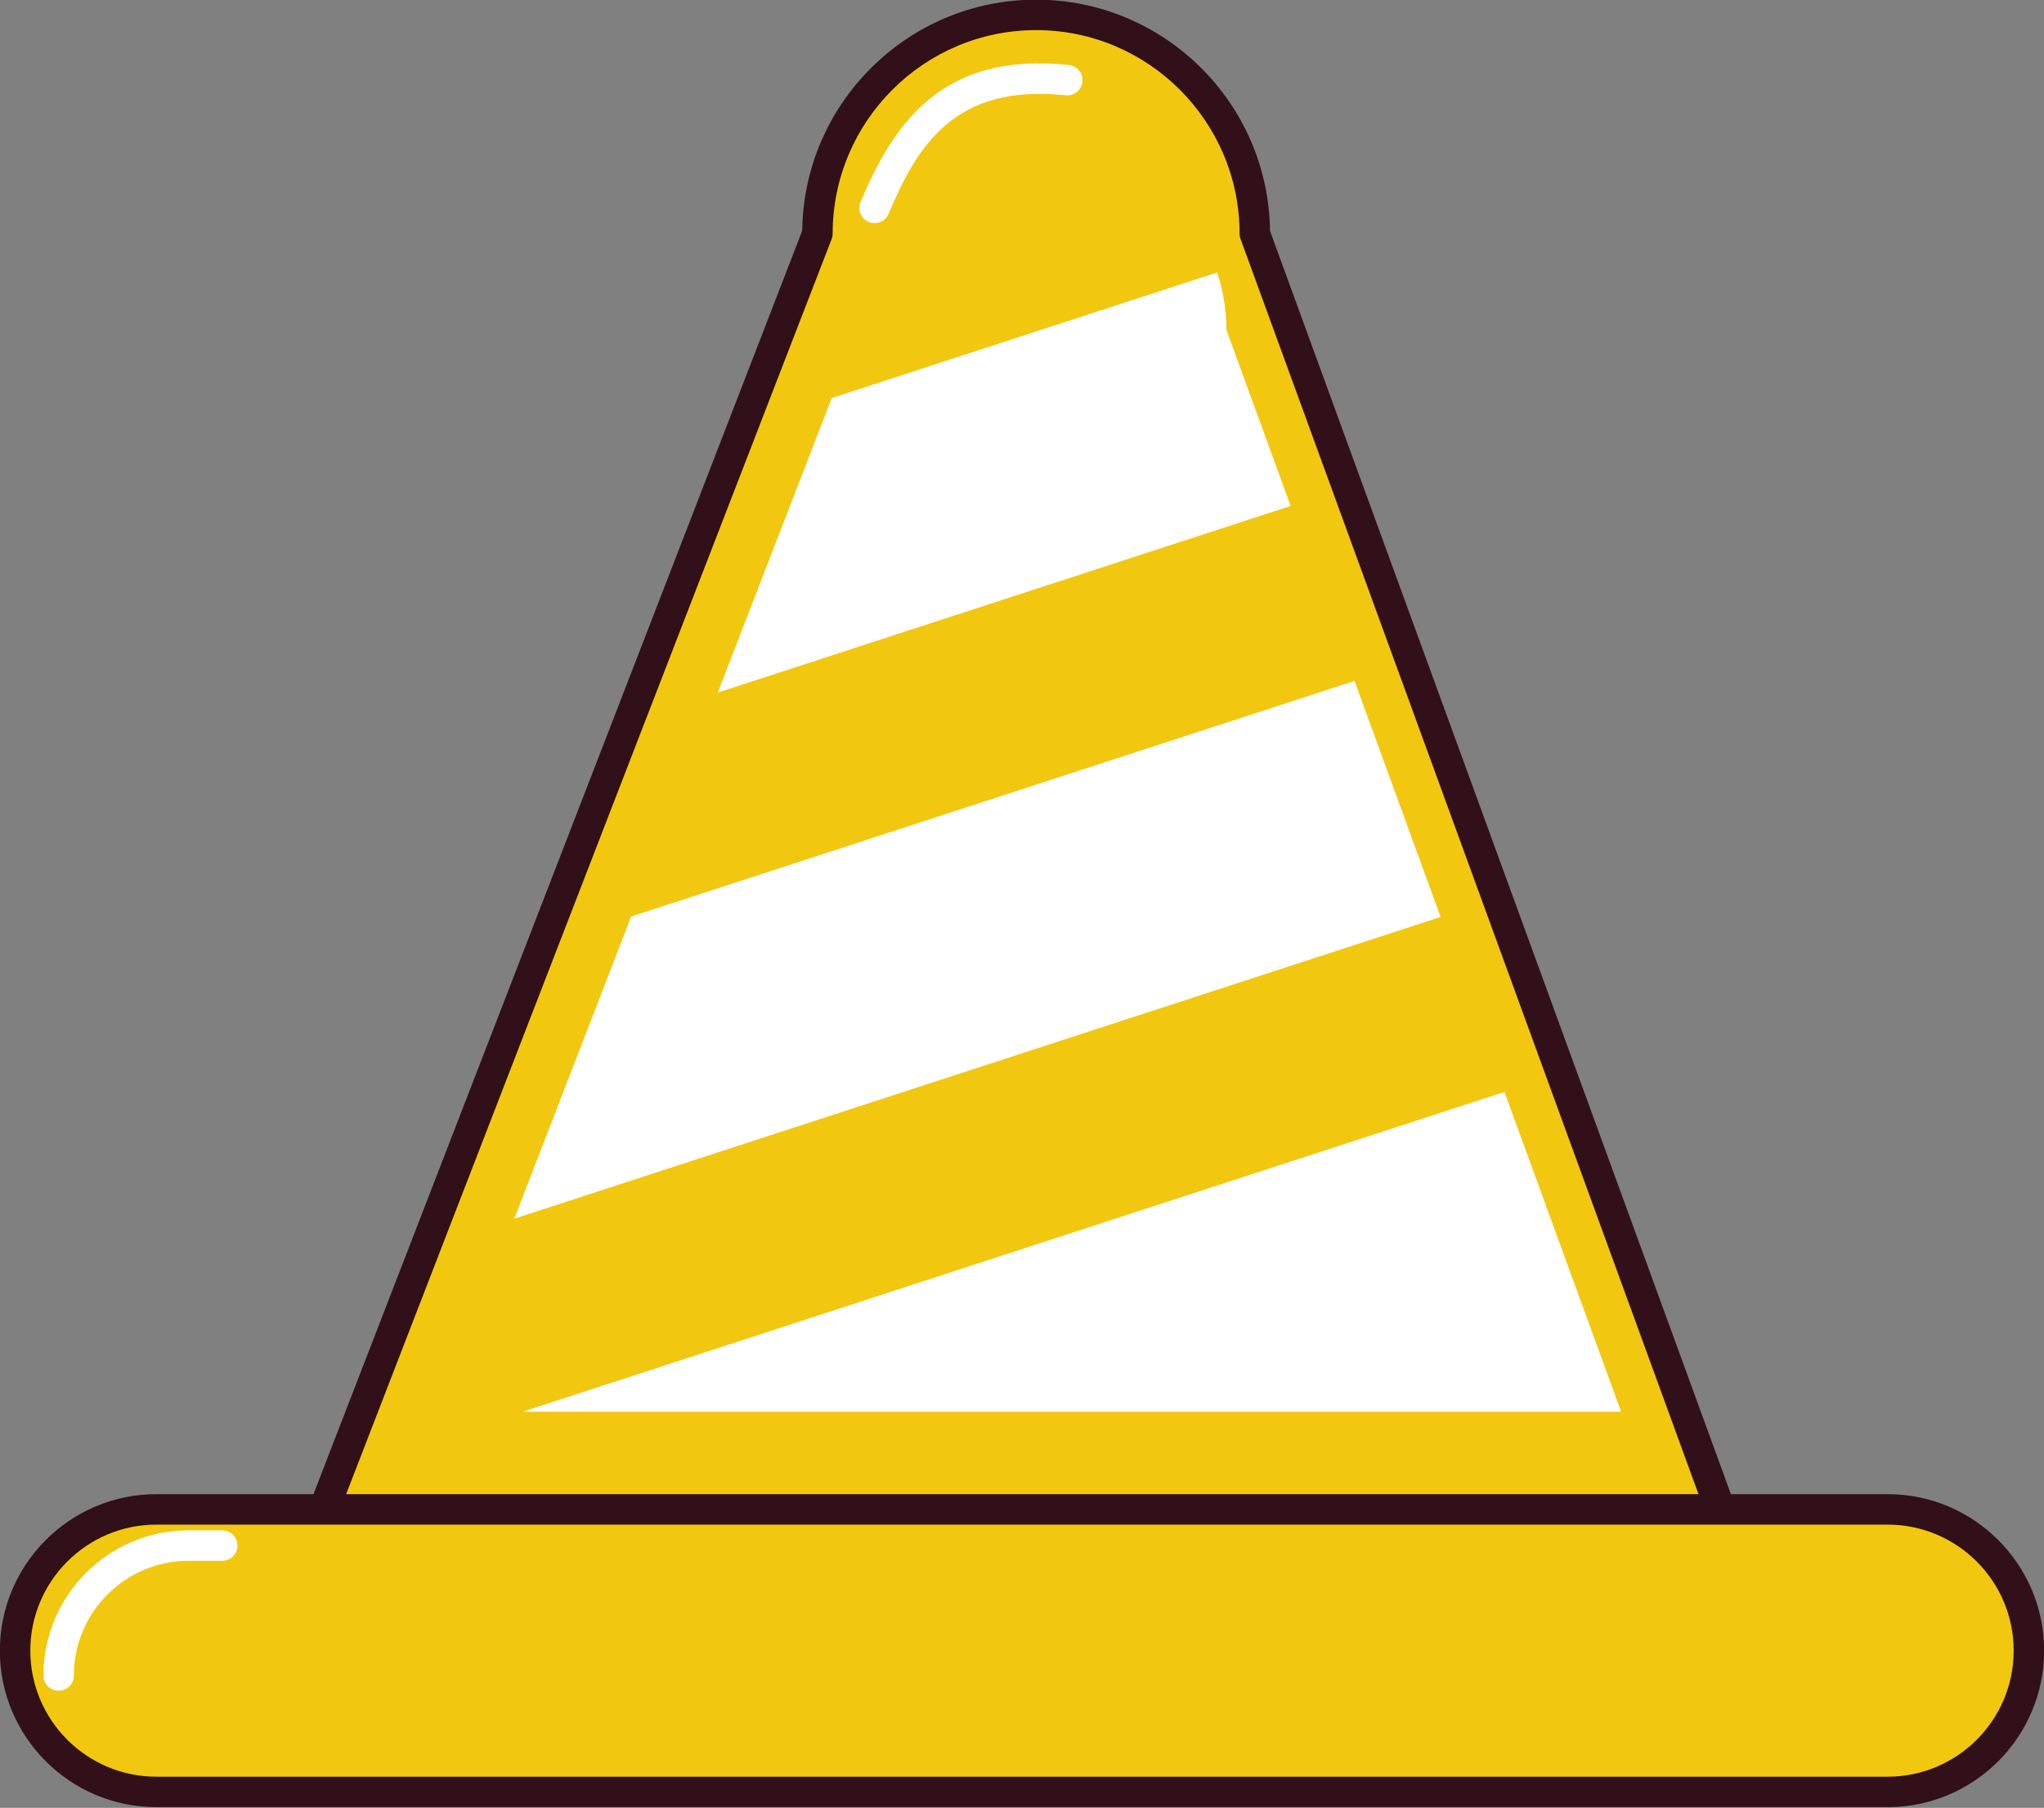
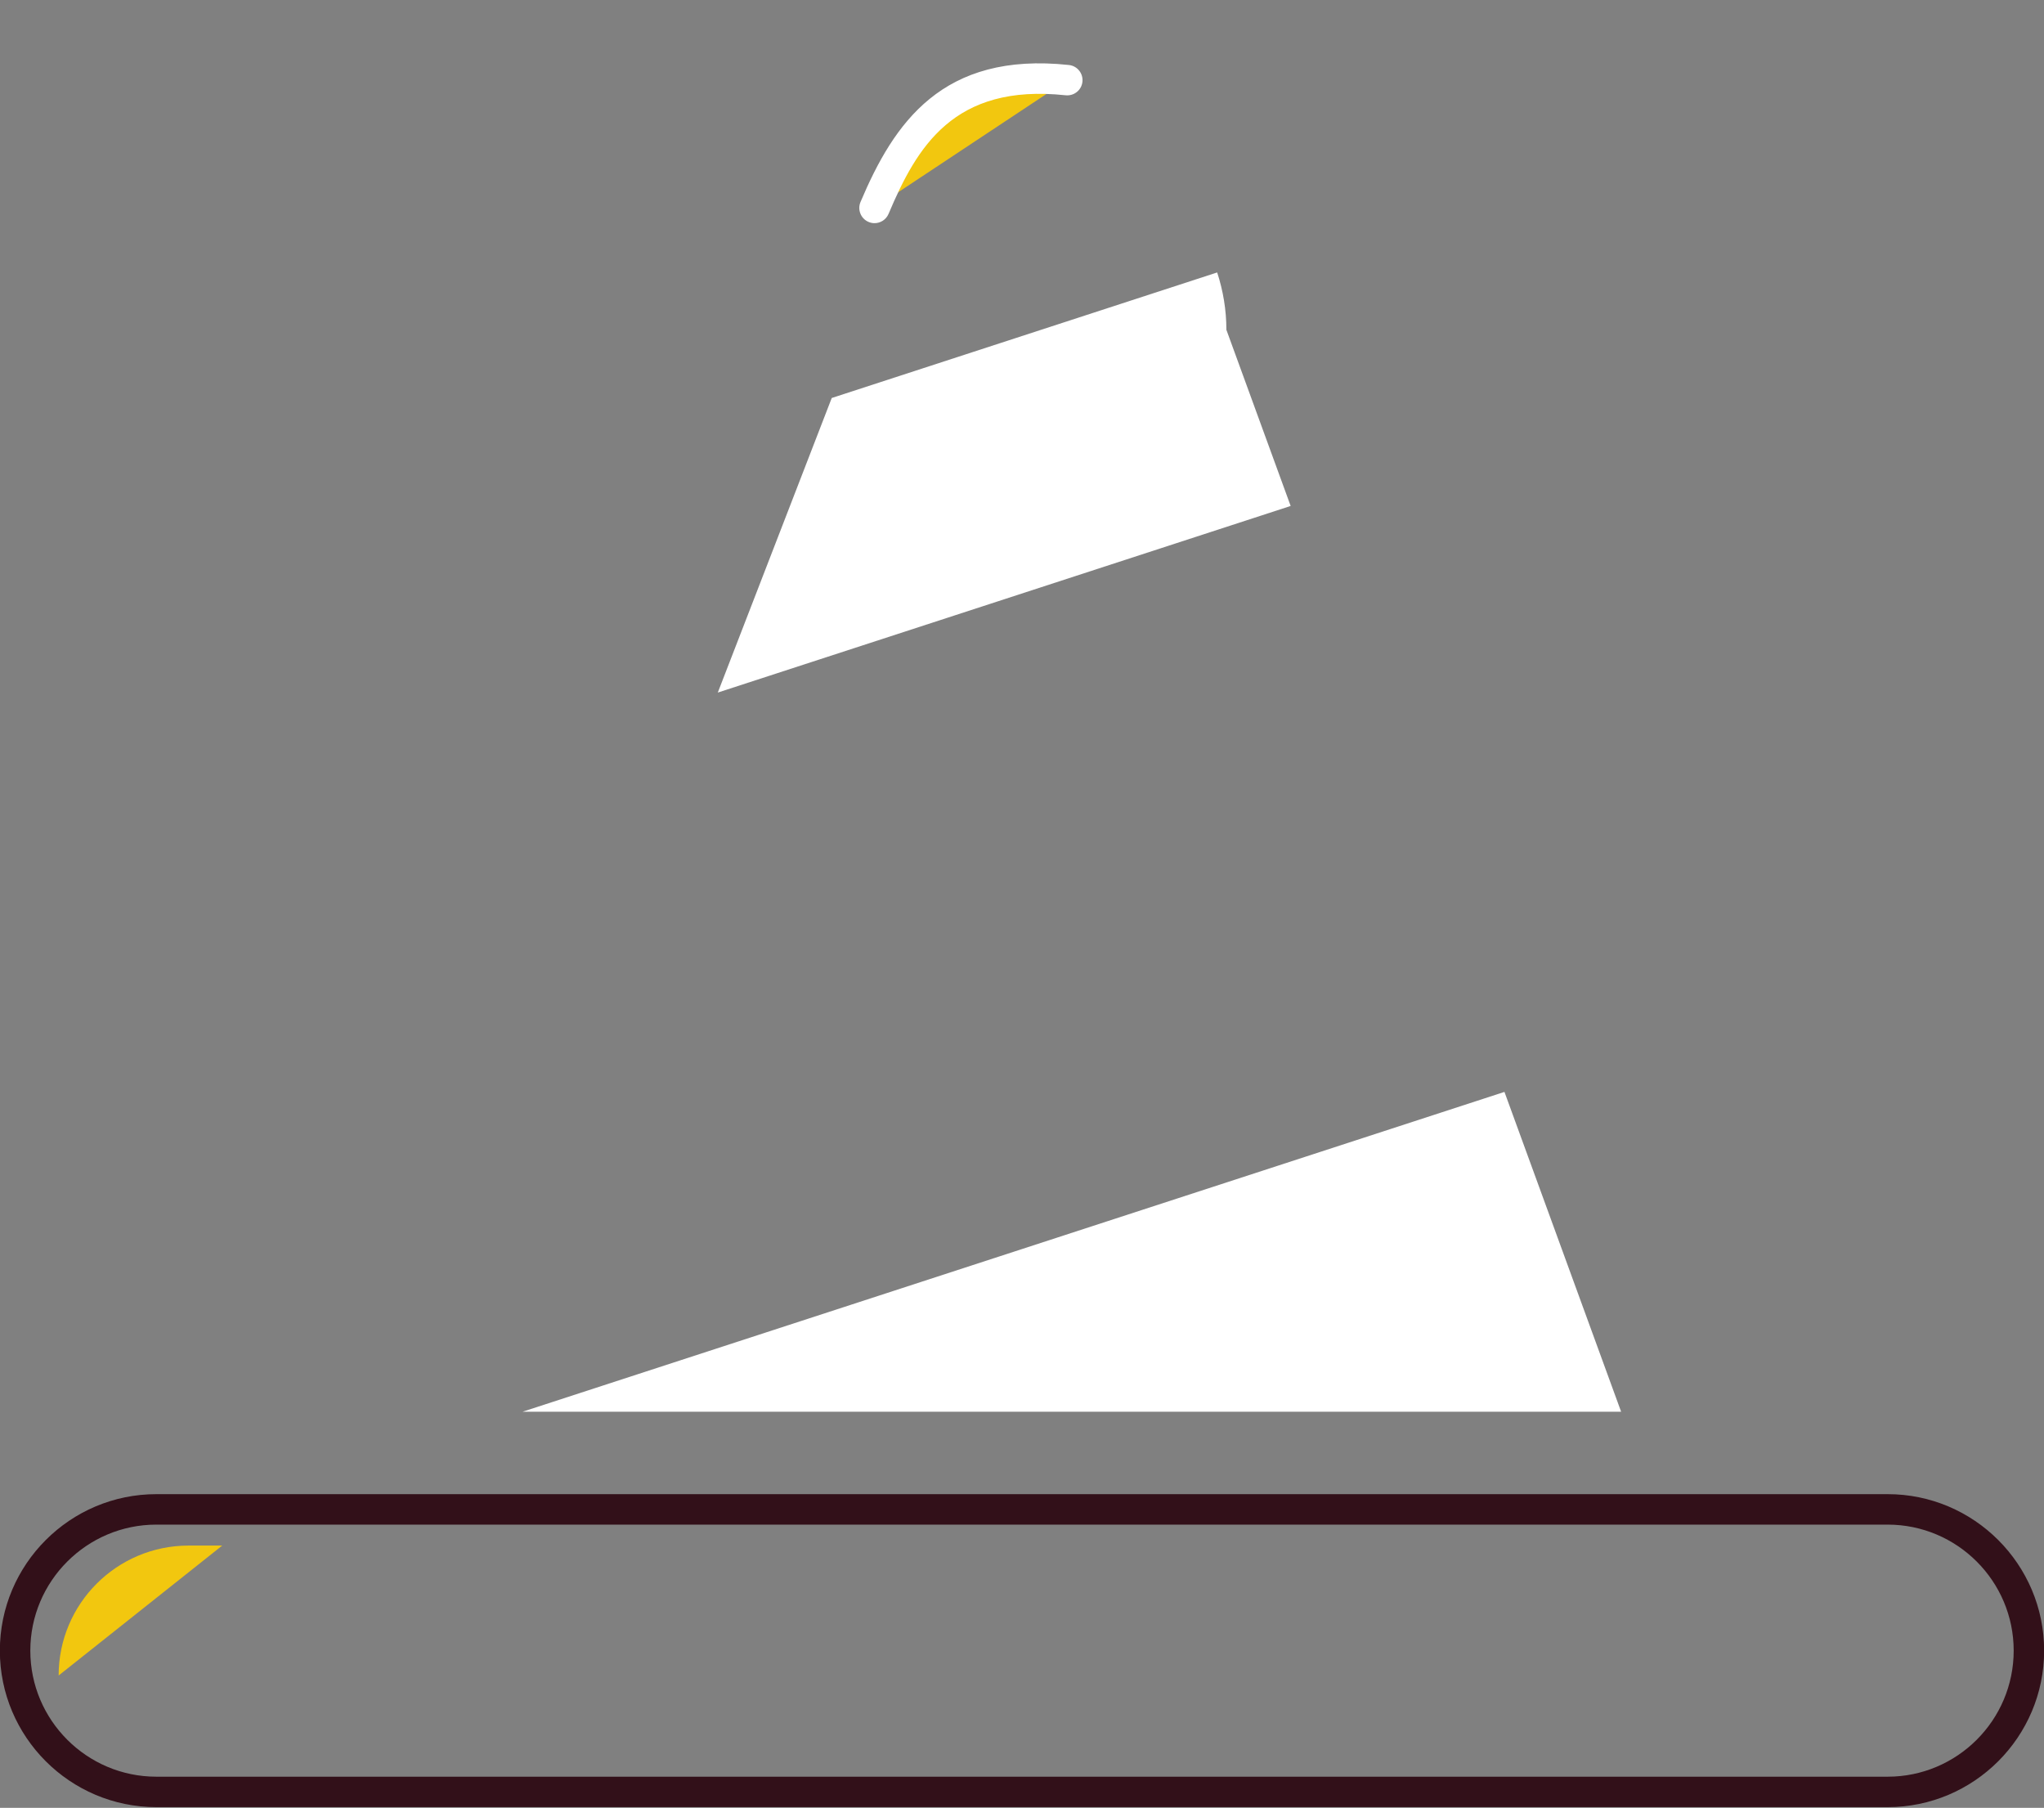
<svg xmlns="http://www.w3.org/2000/svg" height="178.1" preserveAspectRatio="xMidYMid meet" version="1.0" viewBox="111.9 123.6 201.4 178.1" width="201.4" zoomAndPan="magnify">
  <rect x="111.9" y="123.6" width="201.4" height="178.1" fill="#808080" stroke="none" />
  <g>
    <g>
      <g id="change1_1">
-         <path d="M281.734,273.212l-46.195-126.597c0-11.901-9.646-21.548-21.547-21.548 c-11.904,0-21.549,9.647-21.549,21.548l-48.979,126.597H281.734z" fill="#F2C70F" />
-       </g>
+         </g>
      <g id="change2_1">
-         <path d="M281.734,274.712h-138.27c-0.495,0-0.958-0.244-1.237-0.652c-0.279-0.408-0.34-0.928-0.162-1.389 l48.88-126.341c0.152-12.579,10.433-22.763,23.047-22.763c12.618,0,22.9,10.193,23.045,22.778l46.106,126.353 c0.168,0.46,0.101,0.973-0.18,1.374C282.683,274.473,282.224,274.712,281.734,274.712z M145.653,271.712H279.59l-45.46-124.583 c-0.06-0.165-0.091-0.339-0.091-0.514c0-11.054-8.993-20.048-20.047-20.048c-11.055,0-20.049,8.994-20.049,20.048 c0,0.185-0.034,0.369-0.101,0.541L145.653,271.712z" fill="#321019" />
-       </g>
+         </g>
    </g>
    <g>
      <g id="change1_4">
        <path d="M217.064,131.496c-11.686-1.246-15.865,5.191-18.994,12.589" fill="#F2C70F" />
      </g>
      <g id="change3_5">
        <path d="M198.069,145.585c-0.194,0-0.393-0.038-0.583-0.119c-0.764-0.322-1.12-1.203-0.798-1.966 c3.297-7.795,8.065-14.828,20.535-13.497c0.823,0.088,1.42,0.827,1.332,1.651s-0.824,1.415-1.65,1.333 c-11.053-1.183-14.681,5.125-17.453,11.682C199.21,145.242,198.654,145.585,198.069,145.585z" fill="#FFF" />
      </g>
    </g>
    <g>
      <g id="change3_1">
        <path d="M232.738,156.089c0-1.974-0.326-3.869-0.908-5.648l-37.977,12.368l-11.227,29.02l56.445-18.383 L232.738,156.089z" fill="#FFF" />
      </g>
      <g id="change3_4">
-         <path d="M253.846 213.936L245.361 190.681 174.09 213.892 162.572 243.66z" fill="#FFF" />
-       </g>
+         </g>
      <g id="change3_3">
        <path d="M163.393 262.677L271.633 262.677 260.137 231.171z" fill="#FFF" />
      </g>
    </g>
    <g>
      <g id="change1_3">
-         <path d="M311.813,286.217c0,7.687-6.229,13.917-13.916,13.917H127.305c-7.684,0-13.918-6.23-13.918-13.917l0,0 c0-7.686,6.234-13.917,13.918-13.917h170.592C305.584,272.3,311.813,278.531,311.813,286.217L311.813,286.217z" fill="#F2C70F" />
-       </g>
+         </g>
      <g id="change2_2">
        <path d="M297.896,301.633H127.305c-8.502,0-15.418-6.916-15.418-15.417s6.916-15.417,15.418-15.417h170.592 c8.5,0,15.416,6.916,15.416,15.417S306.396,301.633,297.896,301.633z M127.305,273.8c-6.848,0-12.418,5.57-12.418,12.417 s5.57,12.417,12.418,12.417h170.592c6.847,0,12.416-5.57,12.416-12.417s-5.569-12.417-12.416-12.417H127.305z" fill="#321019" />
      </g>
    </g>
    <g>
      <g id="change1_2">
        <path d="M117.678,288.666L117.678,288.666c0-7.07,5.734-12.801,12.801-12.801h3.318" fill="#F2C70F" />
      </g>
      <g id="change3_2">
-         <path d="M117.678,290.166c-0.828,0-1.5-0.671-1.5-1.5c0-7.885,6.415-14.301,14.301-14.301h3.318 c0.828,0,1.5,0.671,1.5,1.5s-0.672,1.5-1.5,1.5h-3.318c-6.231,0-11.301,5.069-11.301,11.301 C119.178,289.494,118.506,290.166,117.678,290.166z" fill="#FFF" />
-       </g>
+         </g>
    </g>
  </g>
</svg>